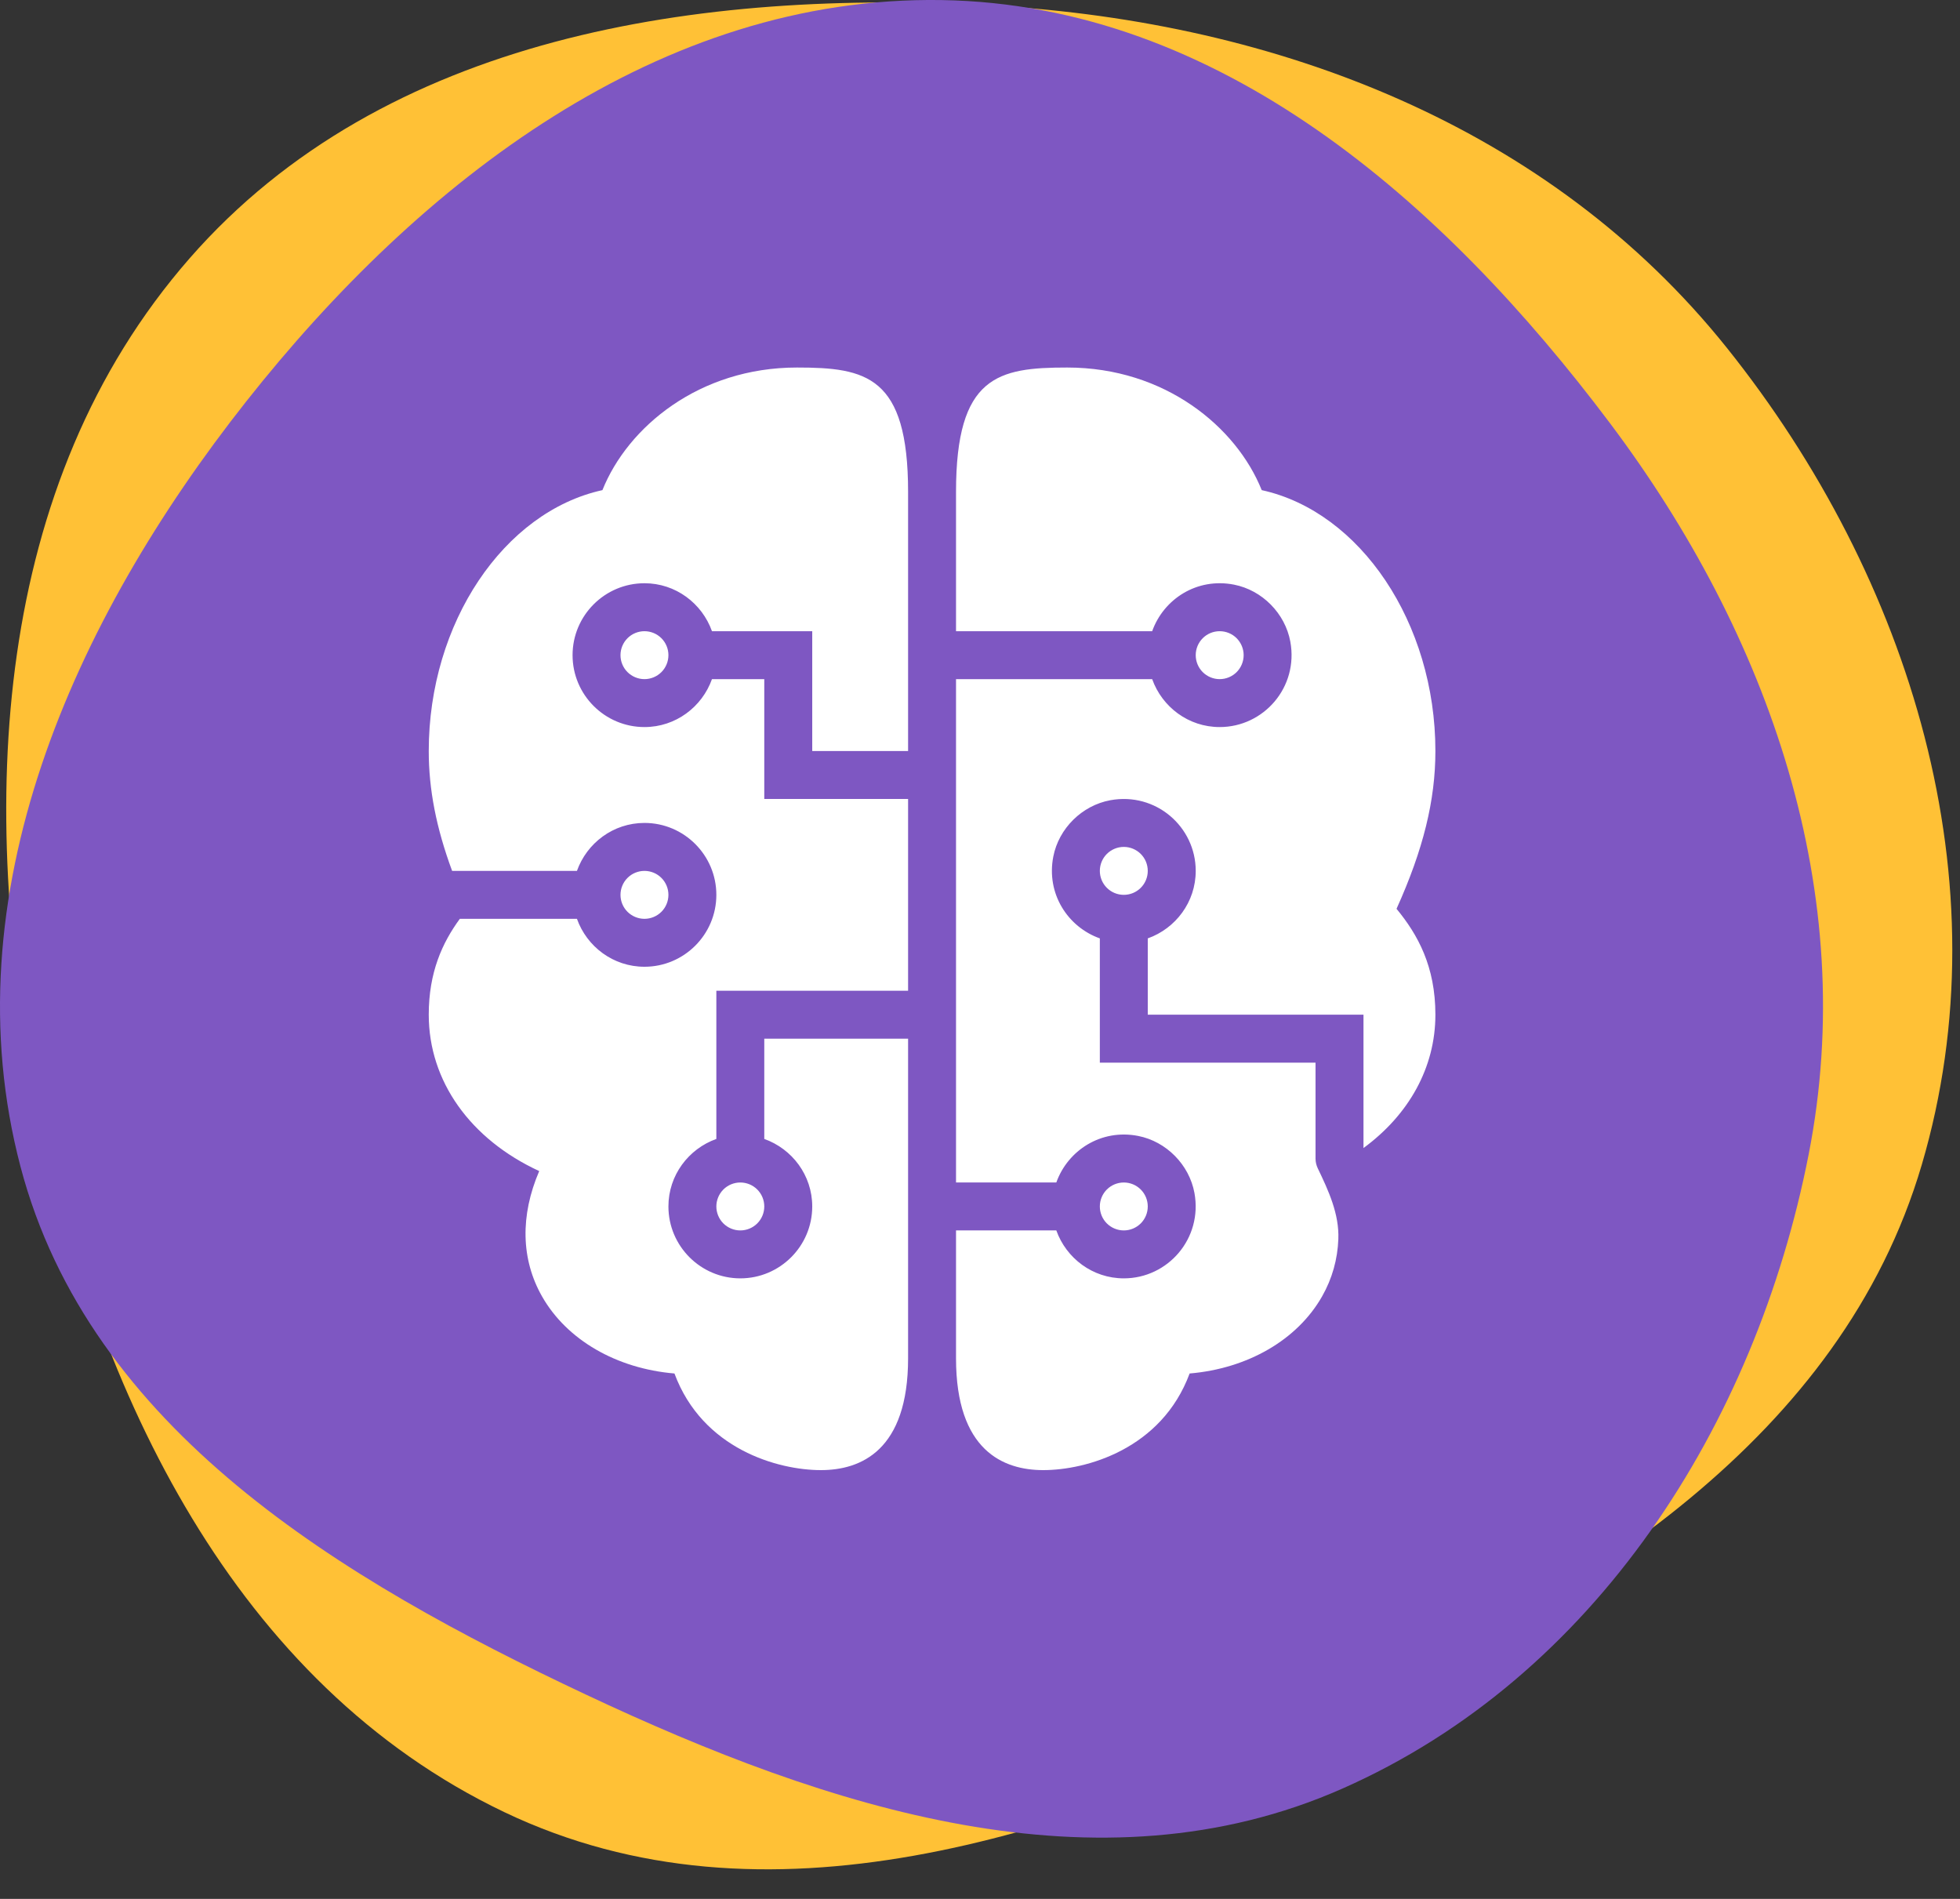
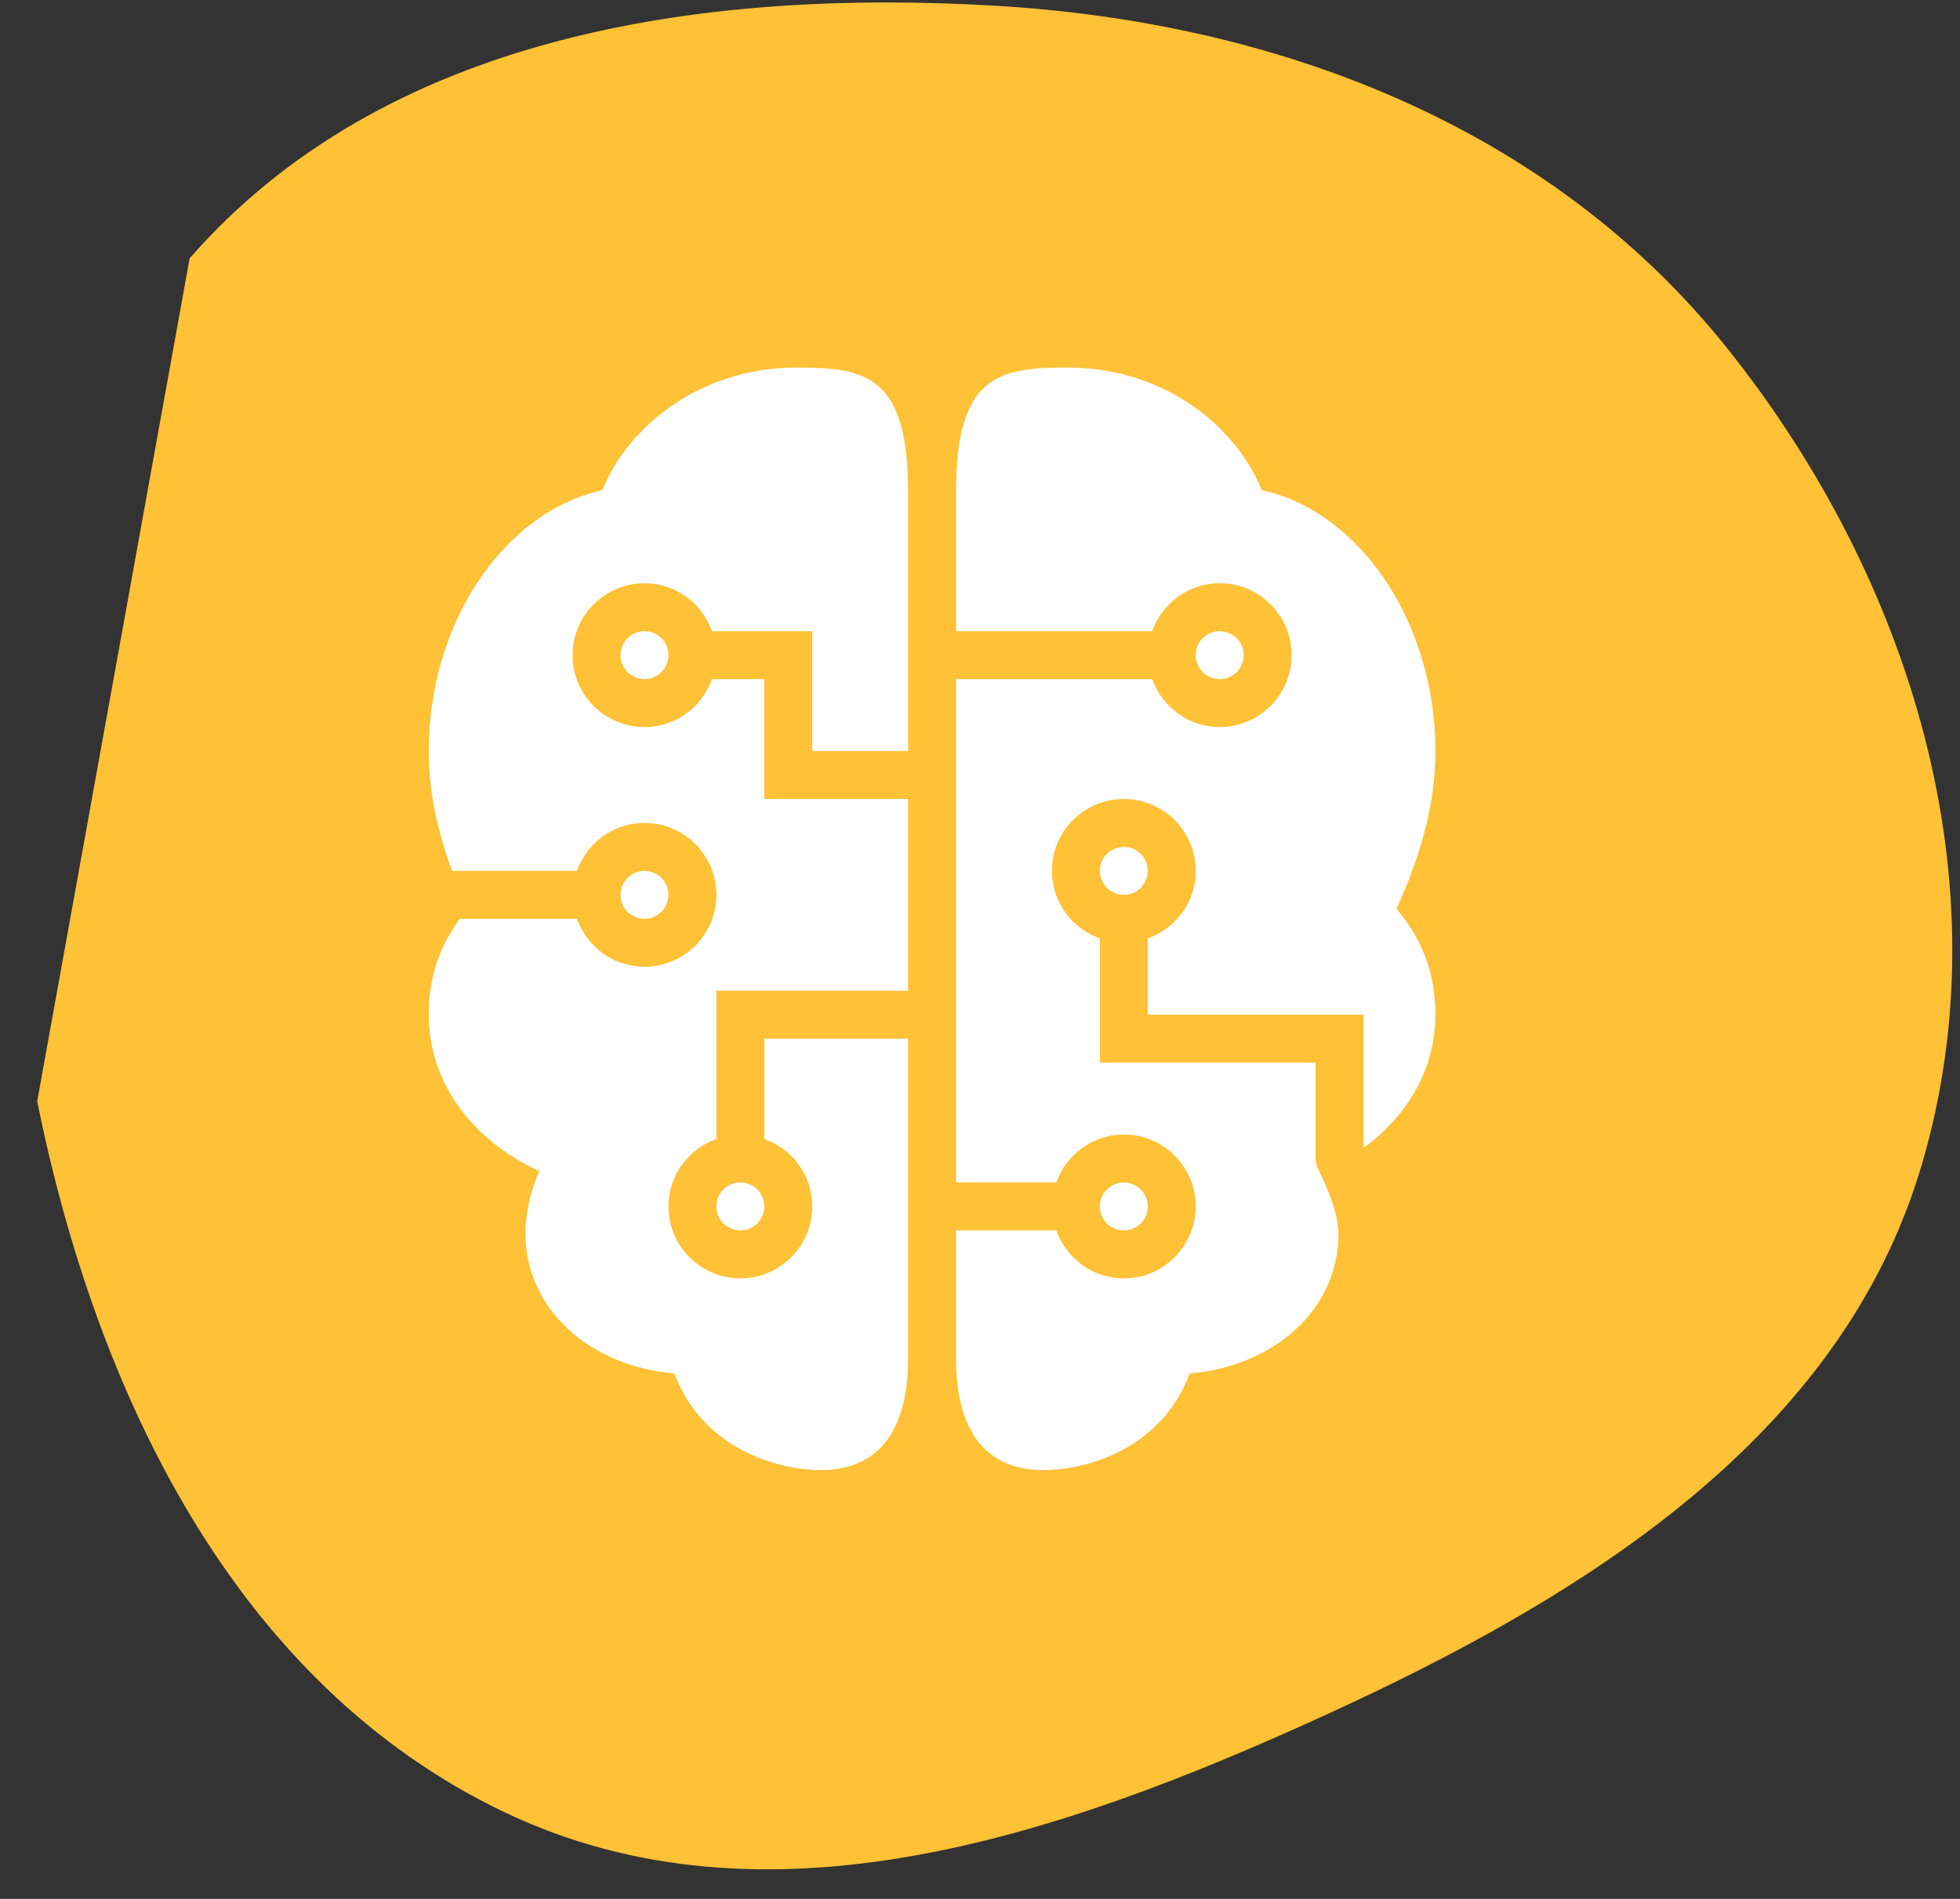
<svg xmlns="http://www.w3.org/2000/svg" width="64" height="62" viewBox="0 0 64 62" fill="none">
  <rect x="0" y="0" width="64" height="62" fill="#333333" stroke="none" />
-   <path fill-rule="evenodd" clip-rule="evenodd" d="M6.192 8.434C12.552 1.158 22.837 -0.376 32.484 0.186C41.721 0.724 50.608 4.131 56.387 11.357C62.394 18.867 65.469 28.805 62.752 38.029C60.121 46.959 51.7 52.15 43.233 56.017C34.637 59.944 24.999 63.239 16.47 59.168C7.68 54.972 3.148 45.506 1.214 35.959C-0.734 26.345 -0.264 15.82 6.192 8.434Z" fill="#FFC136" />
-   <path fill-rule="evenodd" clip-rule="evenodd" d="M30.744 0.002C39.803 0.146 47.13 6.576 52.572 13.819C57.783 20.754 60.728 29.176 59.059 37.689C57.325 46.536 52.077 54.756 43.83 58.4C35.848 61.927 27.032 59.046 19.136 55.331C11.119 51.558 2.923 46.659 0.669 38.09C-1.653 29.259 2.375 20.282 8.034 13.115C13.733 5.897 21.548 -0.143 30.744 0.002Z" fill="#7E57C2" />
+   <path fill-rule="evenodd" clip-rule="evenodd" d="M6.192 8.434C12.552 1.158 22.837 -0.376 32.484 0.186C41.721 0.724 50.608 4.131 56.387 11.357C62.394 18.867 65.469 28.805 62.752 38.029C60.121 46.959 51.7 52.15 43.233 56.017C34.637 59.944 24.999 63.239 16.47 59.168C7.68 54.972 3.148 45.506 1.214 35.959Z" fill="#FFC136" />
  <path d="M26.022 12C22.83 12 20.496 13.943 19.671 16.003C16.454 16.708 14 20.334 14 24.522C14 25.773 14.243 27.027 14.763 28.435H18.839C19.163 27.526 20.024 26.869 21.044 26.869C22.338 26.869 23.391 27.923 23.391 29.217C23.391 30.512 22.338 31.565 21.044 31.565C20.024 31.565 19.163 30.909 18.839 30H15.015C14.44 30.785 14 31.751 14 33.13C14 35.304 15.361 37.199 17.607 38.236C16.984 39.687 17.01 41.116 17.699 42.328C18.508 43.751 20.133 44.685 22.023 44.845C22.941 47.318 25.408 48 26.805 48C28.104 48 29.652 47.365 29.652 44.347V33.913H24.956V37.187C25.865 37.511 26.522 38.372 26.522 39.391C26.522 40.686 25.468 41.739 24.174 41.739C22.88 41.739 21.826 40.686 21.826 39.391C21.826 38.372 22.483 37.511 23.391 37.187V32.348H29.652V26.087H24.956V22.174H23.248C22.924 23.082 22.062 23.739 21.044 23.739C19.749 23.739 18.696 22.686 18.696 21.391C18.696 20.097 19.749 19.043 21.044 19.043C22.062 19.043 22.924 19.7 23.248 20.609H26.522V24.522H29.652V16.06C29.652 12.273 28.28 12 26.022 12ZM34.848 12C32.589 12 31.217 12.273 31.217 16.06V20.609H37.622C37.995 19.563 39.078 18.851 40.295 19.089C41.215 19.269 41.963 20.027 42.133 20.949C42.406 22.437 41.265 23.739 39.826 23.739C38.807 23.739 37.946 23.082 37.622 22.174H31.217V38.609H34.492C34.865 37.563 35.948 36.851 37.165 37.089C38.084 37.269 38.832 38.028 39.002 38.949C39.275 40.437 38.135 41.739 36.696 41.739C35.677 41.739 34.816 41.082 34.492 40.174H31.217V44.348C31.217 47.367 32.766 48 34.065 48C35.462 48 37.928 47.318 38.845 44.845C40.736 44.685 42.361 43.751 43.17 42.328C43.501 41.747 43.676 41.115 43.701 40.457C43.732 39.641 43.384 38.883 43.03 38.148C42.984 38.051 42.956 37.943 42.956 37.826V34.696H35.913V30.639C34.867 30.266 34.156 29.182 34.394 27.965C34.574 27.046 35.332 26.298 36.254 26.128C37.742 25.855 39.044 26.995 39.044 28.435C39.044 29.454 38.387 30.315 37.478 30.639V33.13H44.522V37.484C46.001 36.399 46.87 34.857 46.87 33.13C46.87 31.553 46.296 30.516 45.601 29.673C46.477 27.733 46.87 26.128 46.87 24.522C46.87 20.334 44.416 16.708 41.199 16.003C40.373 13.943 38.04 12 34.848 12ZM21.044 20.609C20.836 20.609 20.637 20.691 20.49 20.838C20.343 20.985 20.261 21.184 20.261 21.391C20.261 21.599 20.343 21.798 20.49 21.945C20.637 22.091 20.836 22.174 21.044 22.174C21.251 22.174 21.45 22.091 21.597 21.945C21.744 21.798 21.826 21.599 21.826 21.391C21.826 21.184 21.744 20.985 21.597 20.838C21.45 20.691 21.251 20.609 21.044 20.609ZM39.826 20.609C39.618 20.609 39.419 20.691 39.273 20.838C39.126 20.985 39.044 21.184 39.044 21.391C39.044 21.599 39.126 21.798 39.273 21.945C39.419 22.091 39.618 22.174 39.826 22.174C40.034 22.174 40.233 22.091 40.38 21.945C40.526 21.798 40.609 21.599 40.609 21.391C40.609 21.184 40.526 20.985 40.38 20.838C40.233 20.691 40.034 20.609 39.826 20.609ZM36.696 27.652C36.488 27.652 36.289 27.735 36.142 27.881C35.995 28.028 35.913 28.227 35.913 28.435C35.913 28.642 35.995 28.841 36.142 28.988C36.289 29.135 36.488 29.217 36.696 29.217C36.903 29.217 37.102 29.135 37.249 28.988C37.396 28.841 37.478 28.642 37.478 28.435C37.478 28.227 37.396 28.028 37.249 27.881C37.102 27.735 36.903 27.652 36.696 27.652ZM21.044 28.435C20.836 28.435 20.637 28.517 20.49 28.664C20.343 28.811 20.261 29.01 20.261 29.217C20.261 29.425 20.343 29.624 20.49 29.771C20.637 29.917 20.836 30 21.044 30C21.251 30 21.45 29.917 21.597 29.771C21.744 29.624 21.826 29.425 21.826 29.217C21.826 29.01 21.744 28.811 21.597 28.664C21.45 28.517 21.251 28.435 21.044 28.435ZM24.174 38.609C23.966 38.609 23.767 38.691 23.62 38.838C23.474 38.985 23.391 39.184 23.391 39.391C23.391 39.599 23.474 39.798 23.62 39.945C23.767 40.091 23.966 40.174 24.174 40.174C24.381 40.174 24.581 40.091 24.727 39.945C24.874 39.798 24.956 39.599 24.956 39.391C24.956 39.184 24.874 38.985 24.727 38.838C24.581 38.691 24.381 38.609 24.174 38.609ZM36.696 38.609C36.488 38.609 36.289 38.691 36.142 38.838C35.995 38.985 35.913 39.184 35.913 39.391C35.913 39.599 35.995 39.798 36.142 39.945C36.289 40.091 36.488 40.174 36.696 40.174C36.903 40.174 37.102 40.091 37.249 39.945C37.396 39.798 37.478 39.599 37.478 39.391C37.478 39.184 37.396 38.985 37.249 38.838C37.102 38.691 36.903 38.609 36.696 38.609Z" fill="white" />
</svg>